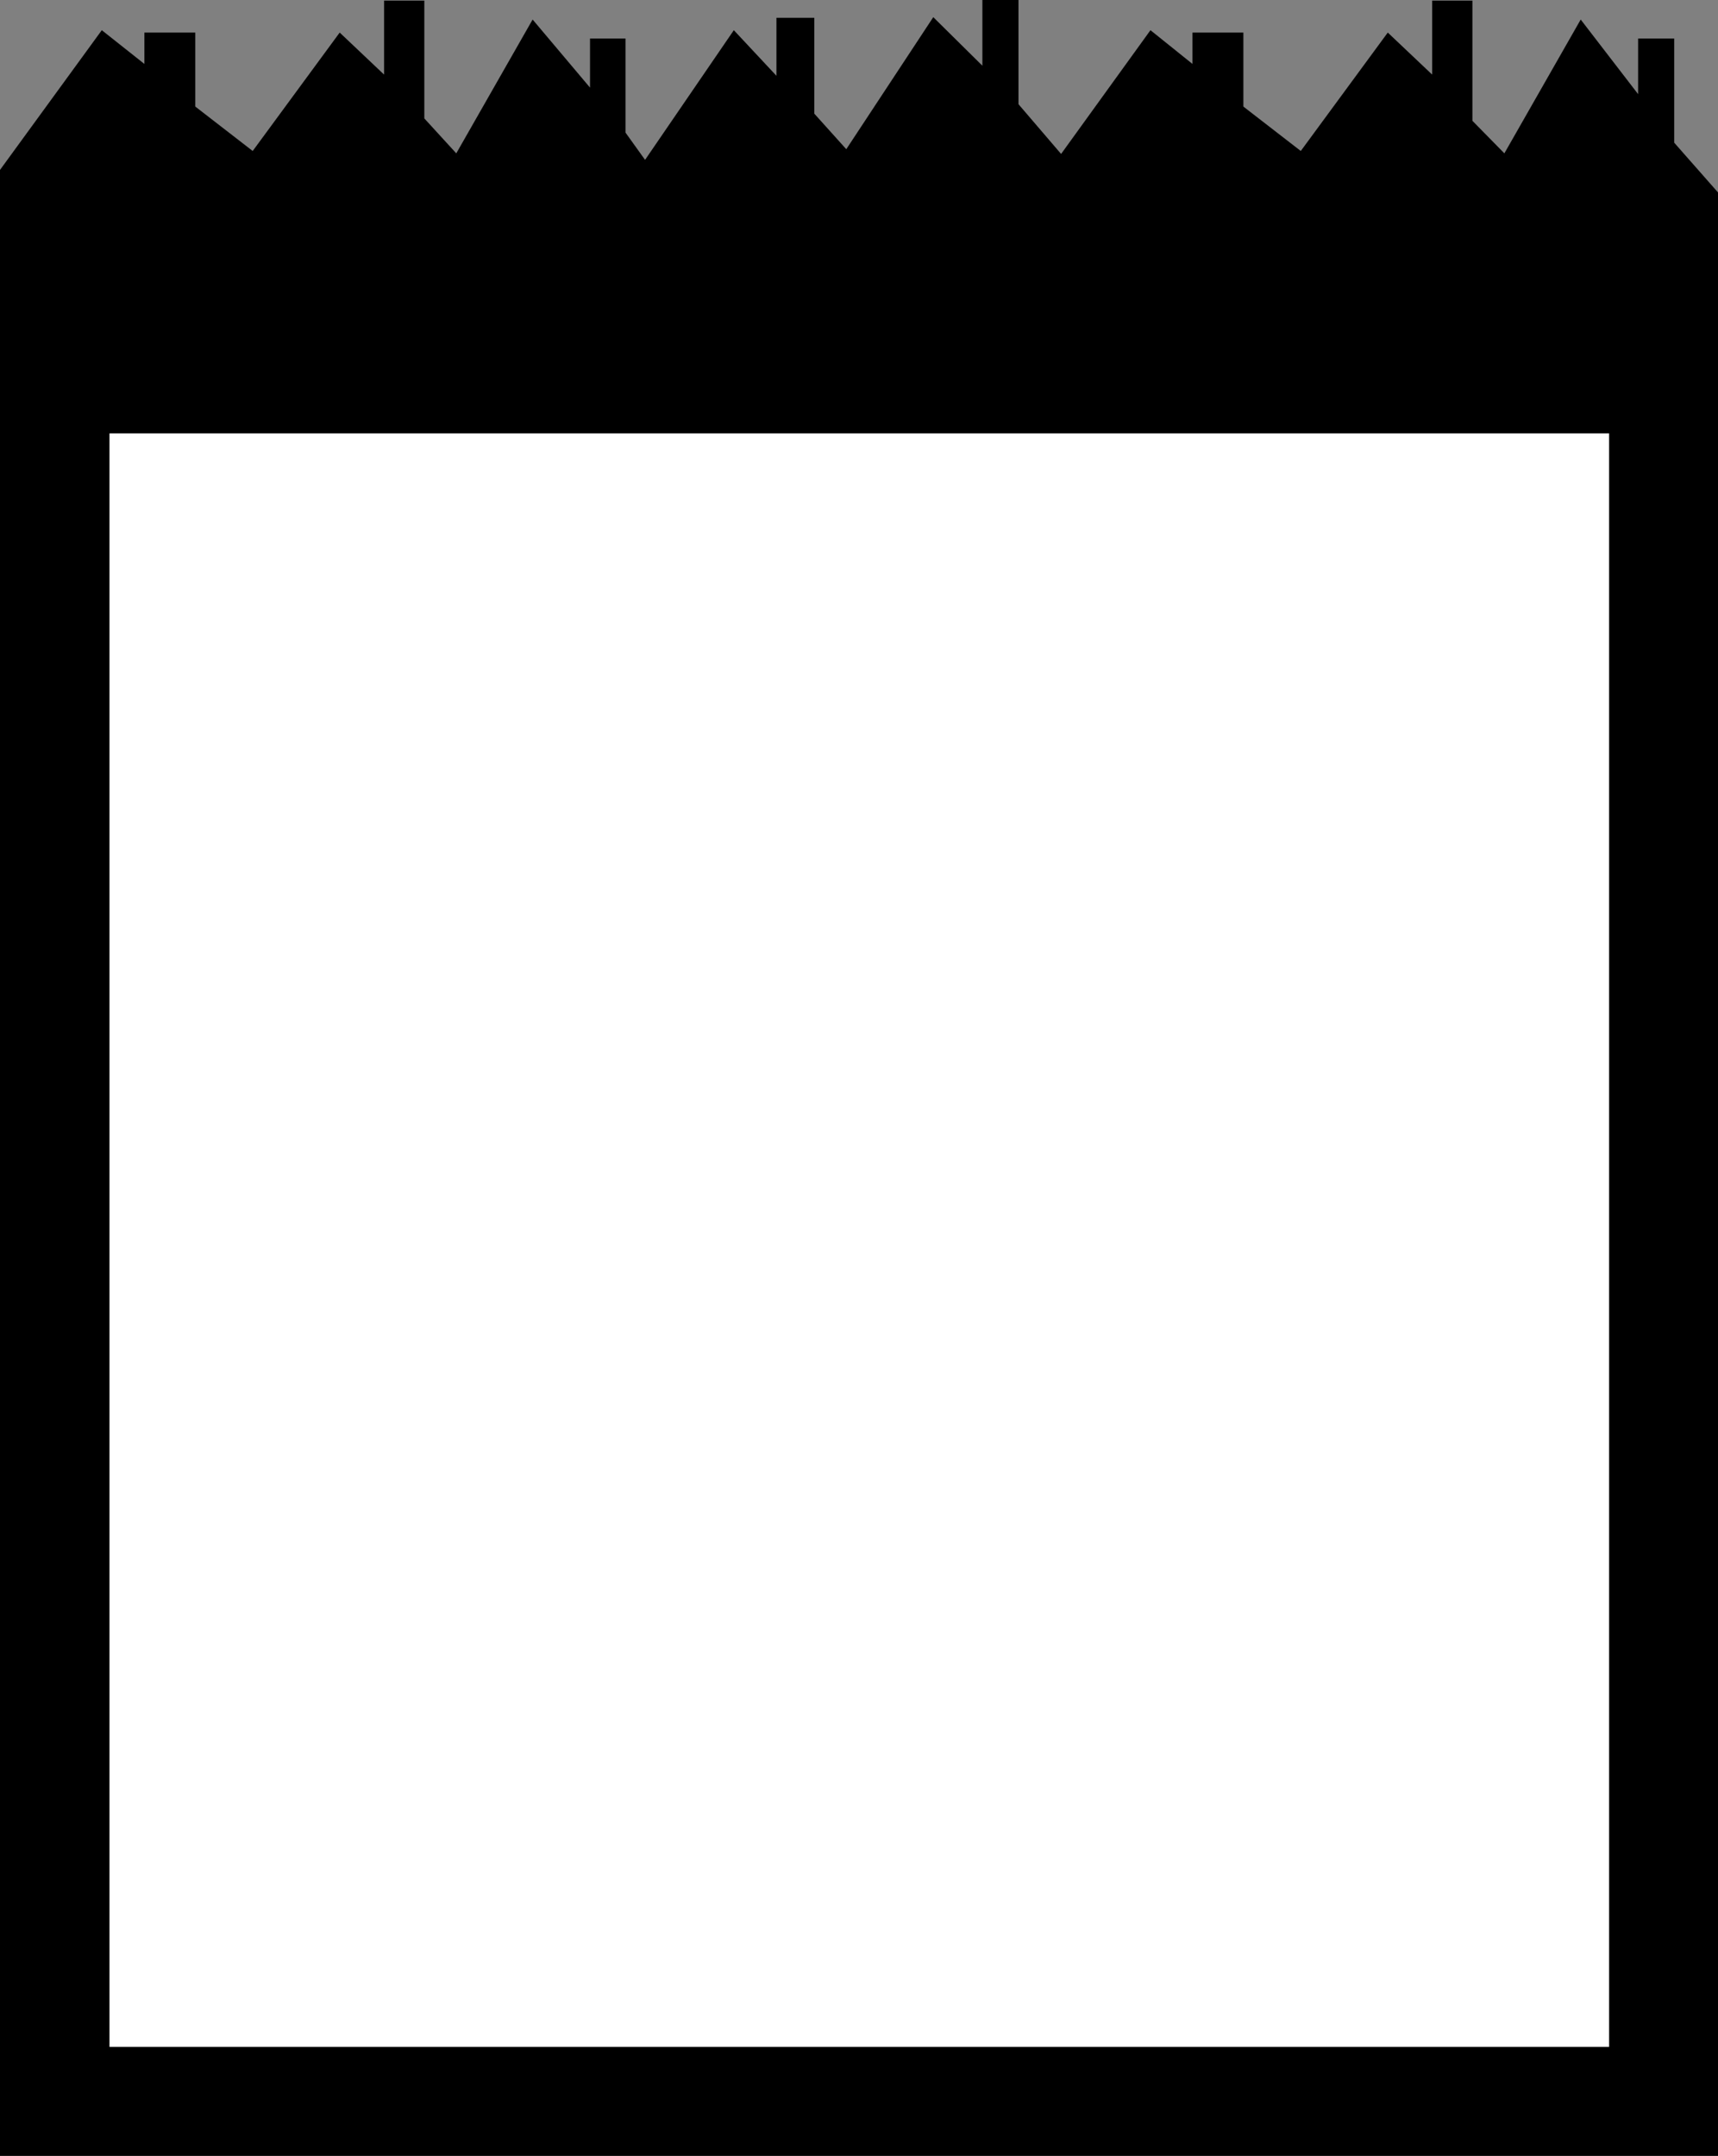
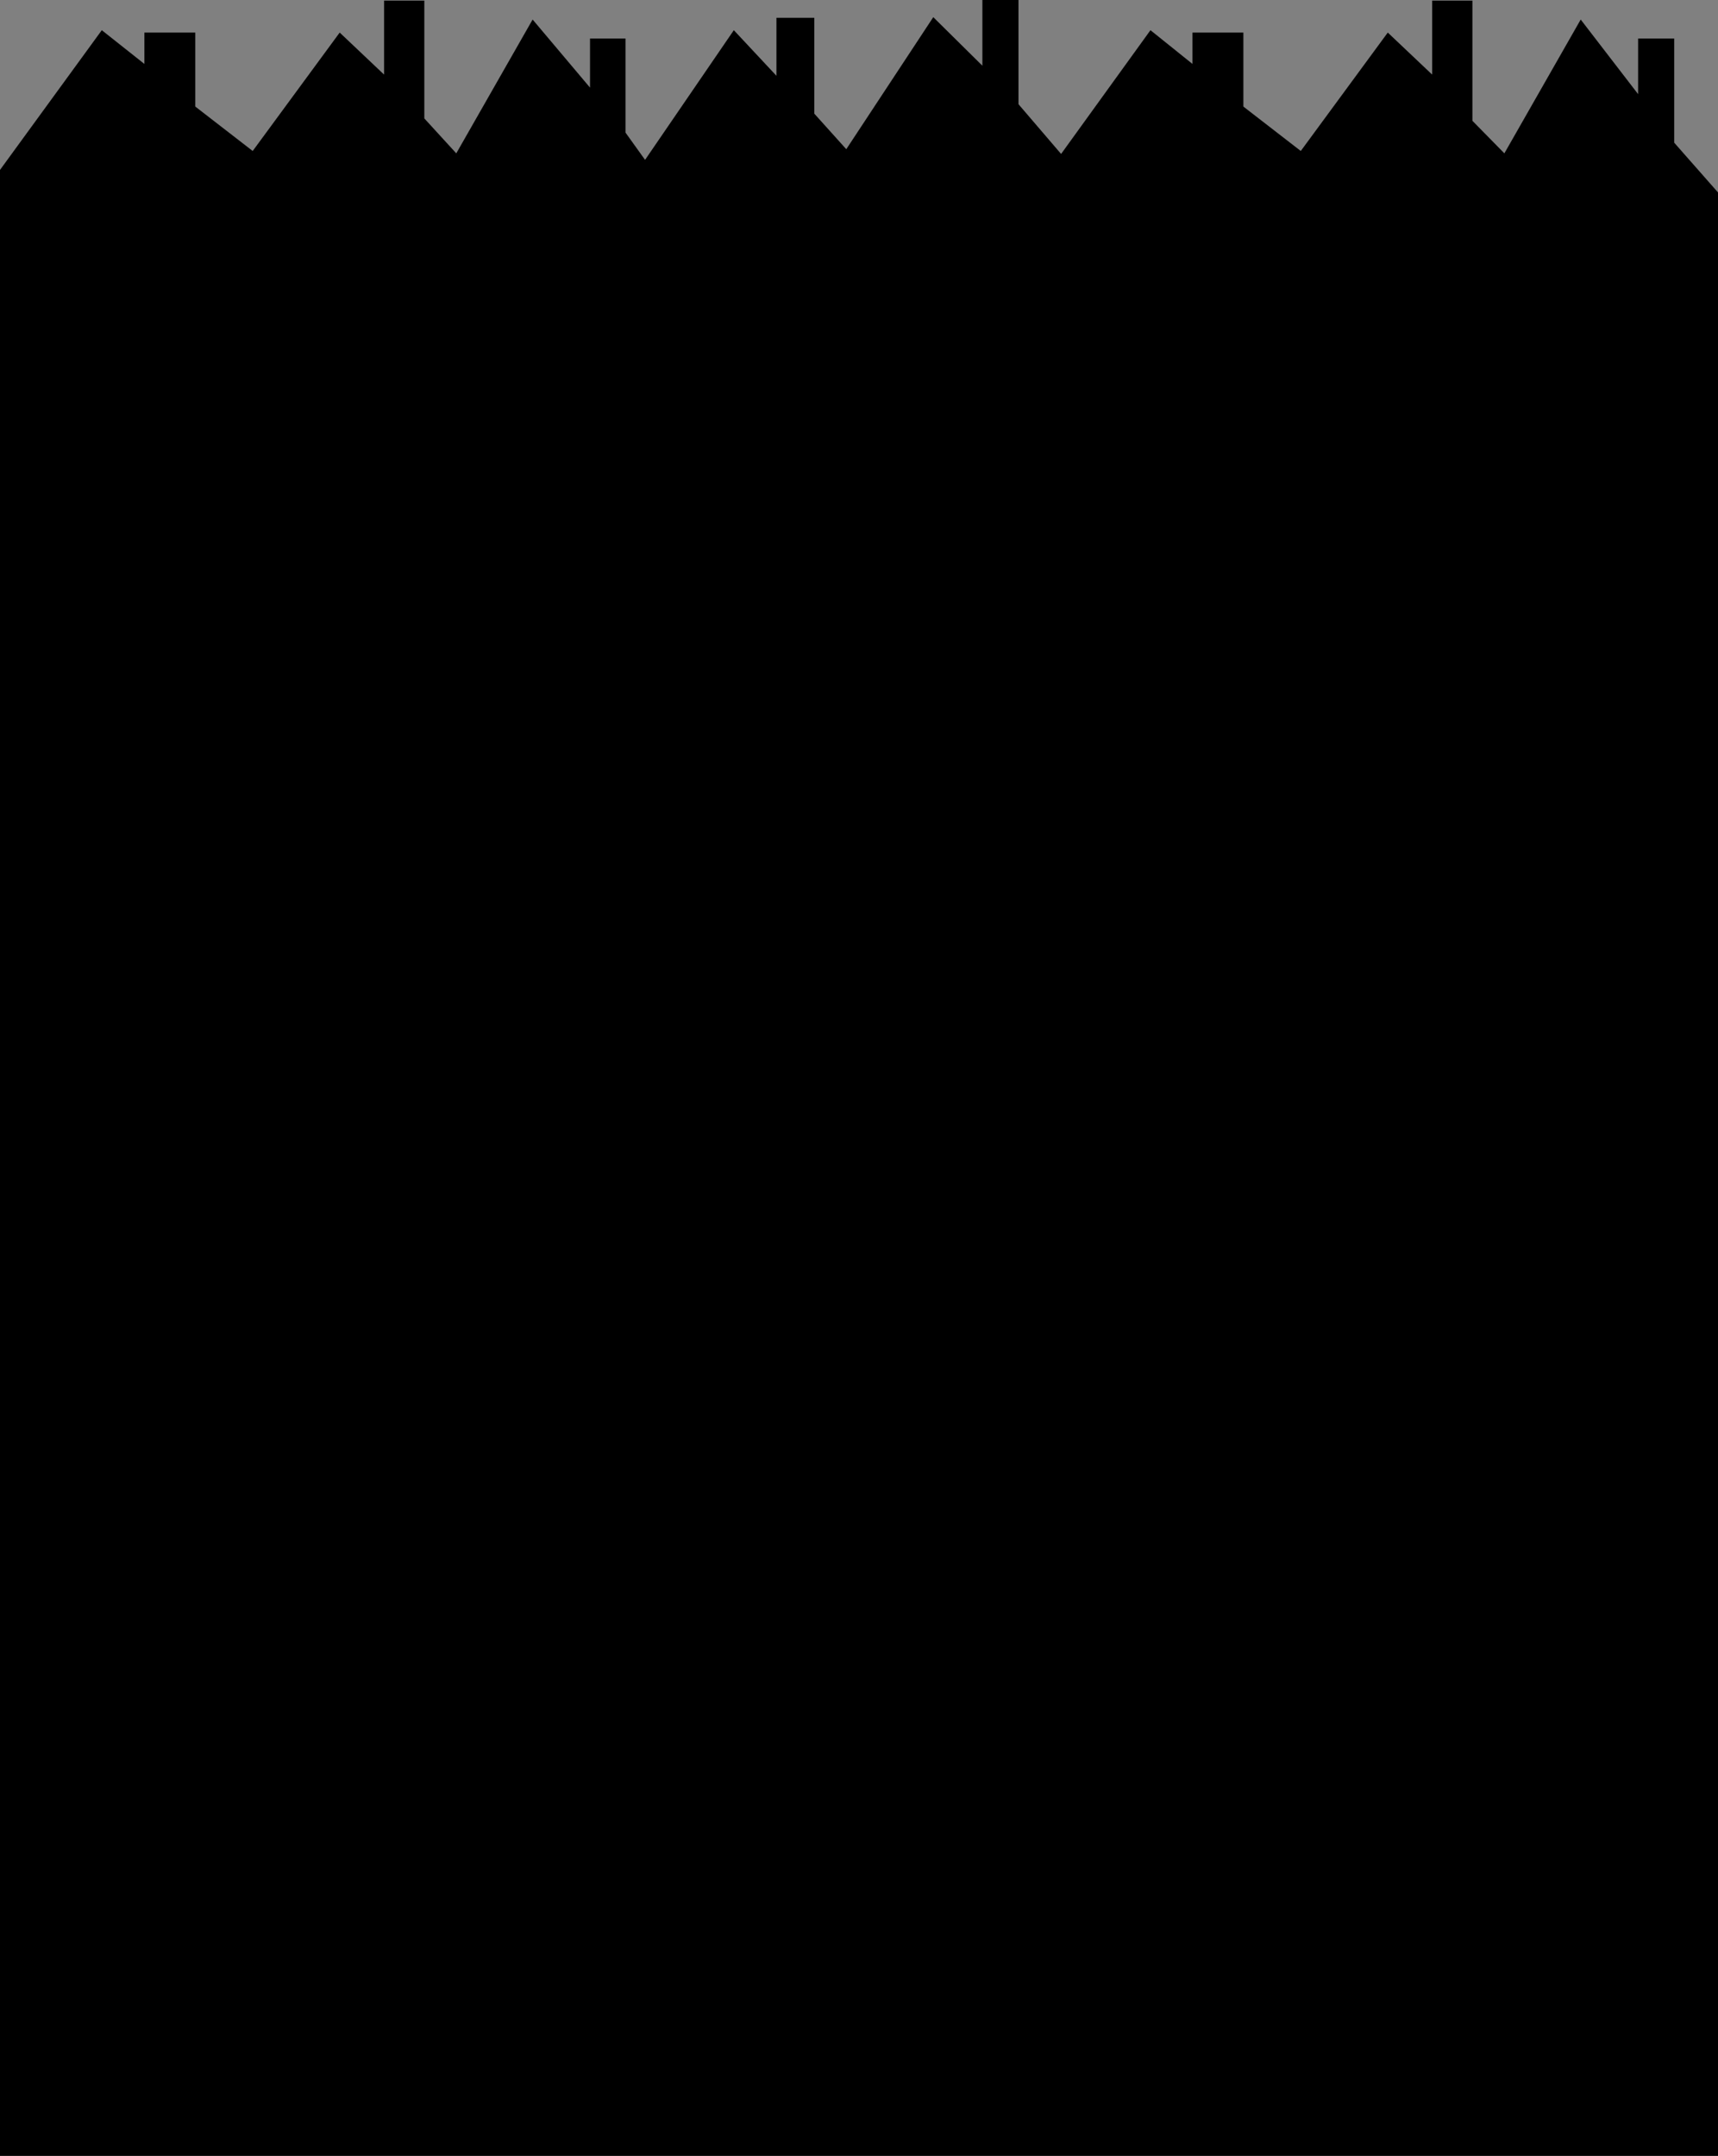
<svg xmlns="http://www.w3.org/2000/svg" xmlns:ns1="http://sodipodi.sourceforge.net/DTD/sodipodi-0.dtd" xmlns:ns2="http://www.inkscape.org/namespaces/inkscape" version="1.0" width="124.107mm" height="155.668mm" id="svg2" ns1:docname="Neighborhood Frame 1.wmf">
  <rect width="100%" height="100%" fill="#808080" stroke="none" />
  <ns1:namedview id="namedview2" pagecolor="#ffffff" bordercolor="#000000" borderopacity="0.25" ns2:showpageshadow="2" ns2:pageopacity="0.0" ns2:pagecheckerboard="0" ns2:deskcolor="#d1d1d1" ns2:document-units="mm" />
  <defs id="defs1">
    <pattern id="WMFhbasepattern" patternUnits="userSpaceOnUse" width="6" height="6" x="0" y="0" />
  </defs>
  <path style="fill:#000000;fill-opacity:1;fill-rule:evenodd;stroke:none" d="M 0,46.377 27.792,8.241 39.425,17.452 V 8.888 H 53.321 V 29.086 L 68.995,41.206 92.747,8.888 104.865,20.36 V 0.162 h 10.987 V 32.318 l 8.725,9.534 20.844,-36.52 15.673,18.583 V 10.503 h 9.695 v 25.693 l 5.332,7.433 24.237,-35.388 11.634,12.443 V 4.848 H 222.334 V 31.025 l 8.725,9.695 23.752,-36.035 13.411,13.25 V 0 h 9.856 v 28.44 l 11.634,13.574 24.399,-33.773 11.472,9.211 V 8.888 h 13.896 V 29.086 L 355.152,41.206 378.905,8.888 391.023,20.36 V 0.162 h 10.987 V 32.965 L 410.736,41.852 431.58,5.333 447.253,25.693 V 10.503 h 9.856 V 38.943 l 11.957,13.574 V 588.353 H 0 Z" id="path1" />
-   <path style="fill:#ffffff;fill-opacity:1;fill-rule:evenodd;stroke:none" d="M 29.892,558.62 V 118.285 H 439.335 v 440.336 z" id="path2" />
</svg>